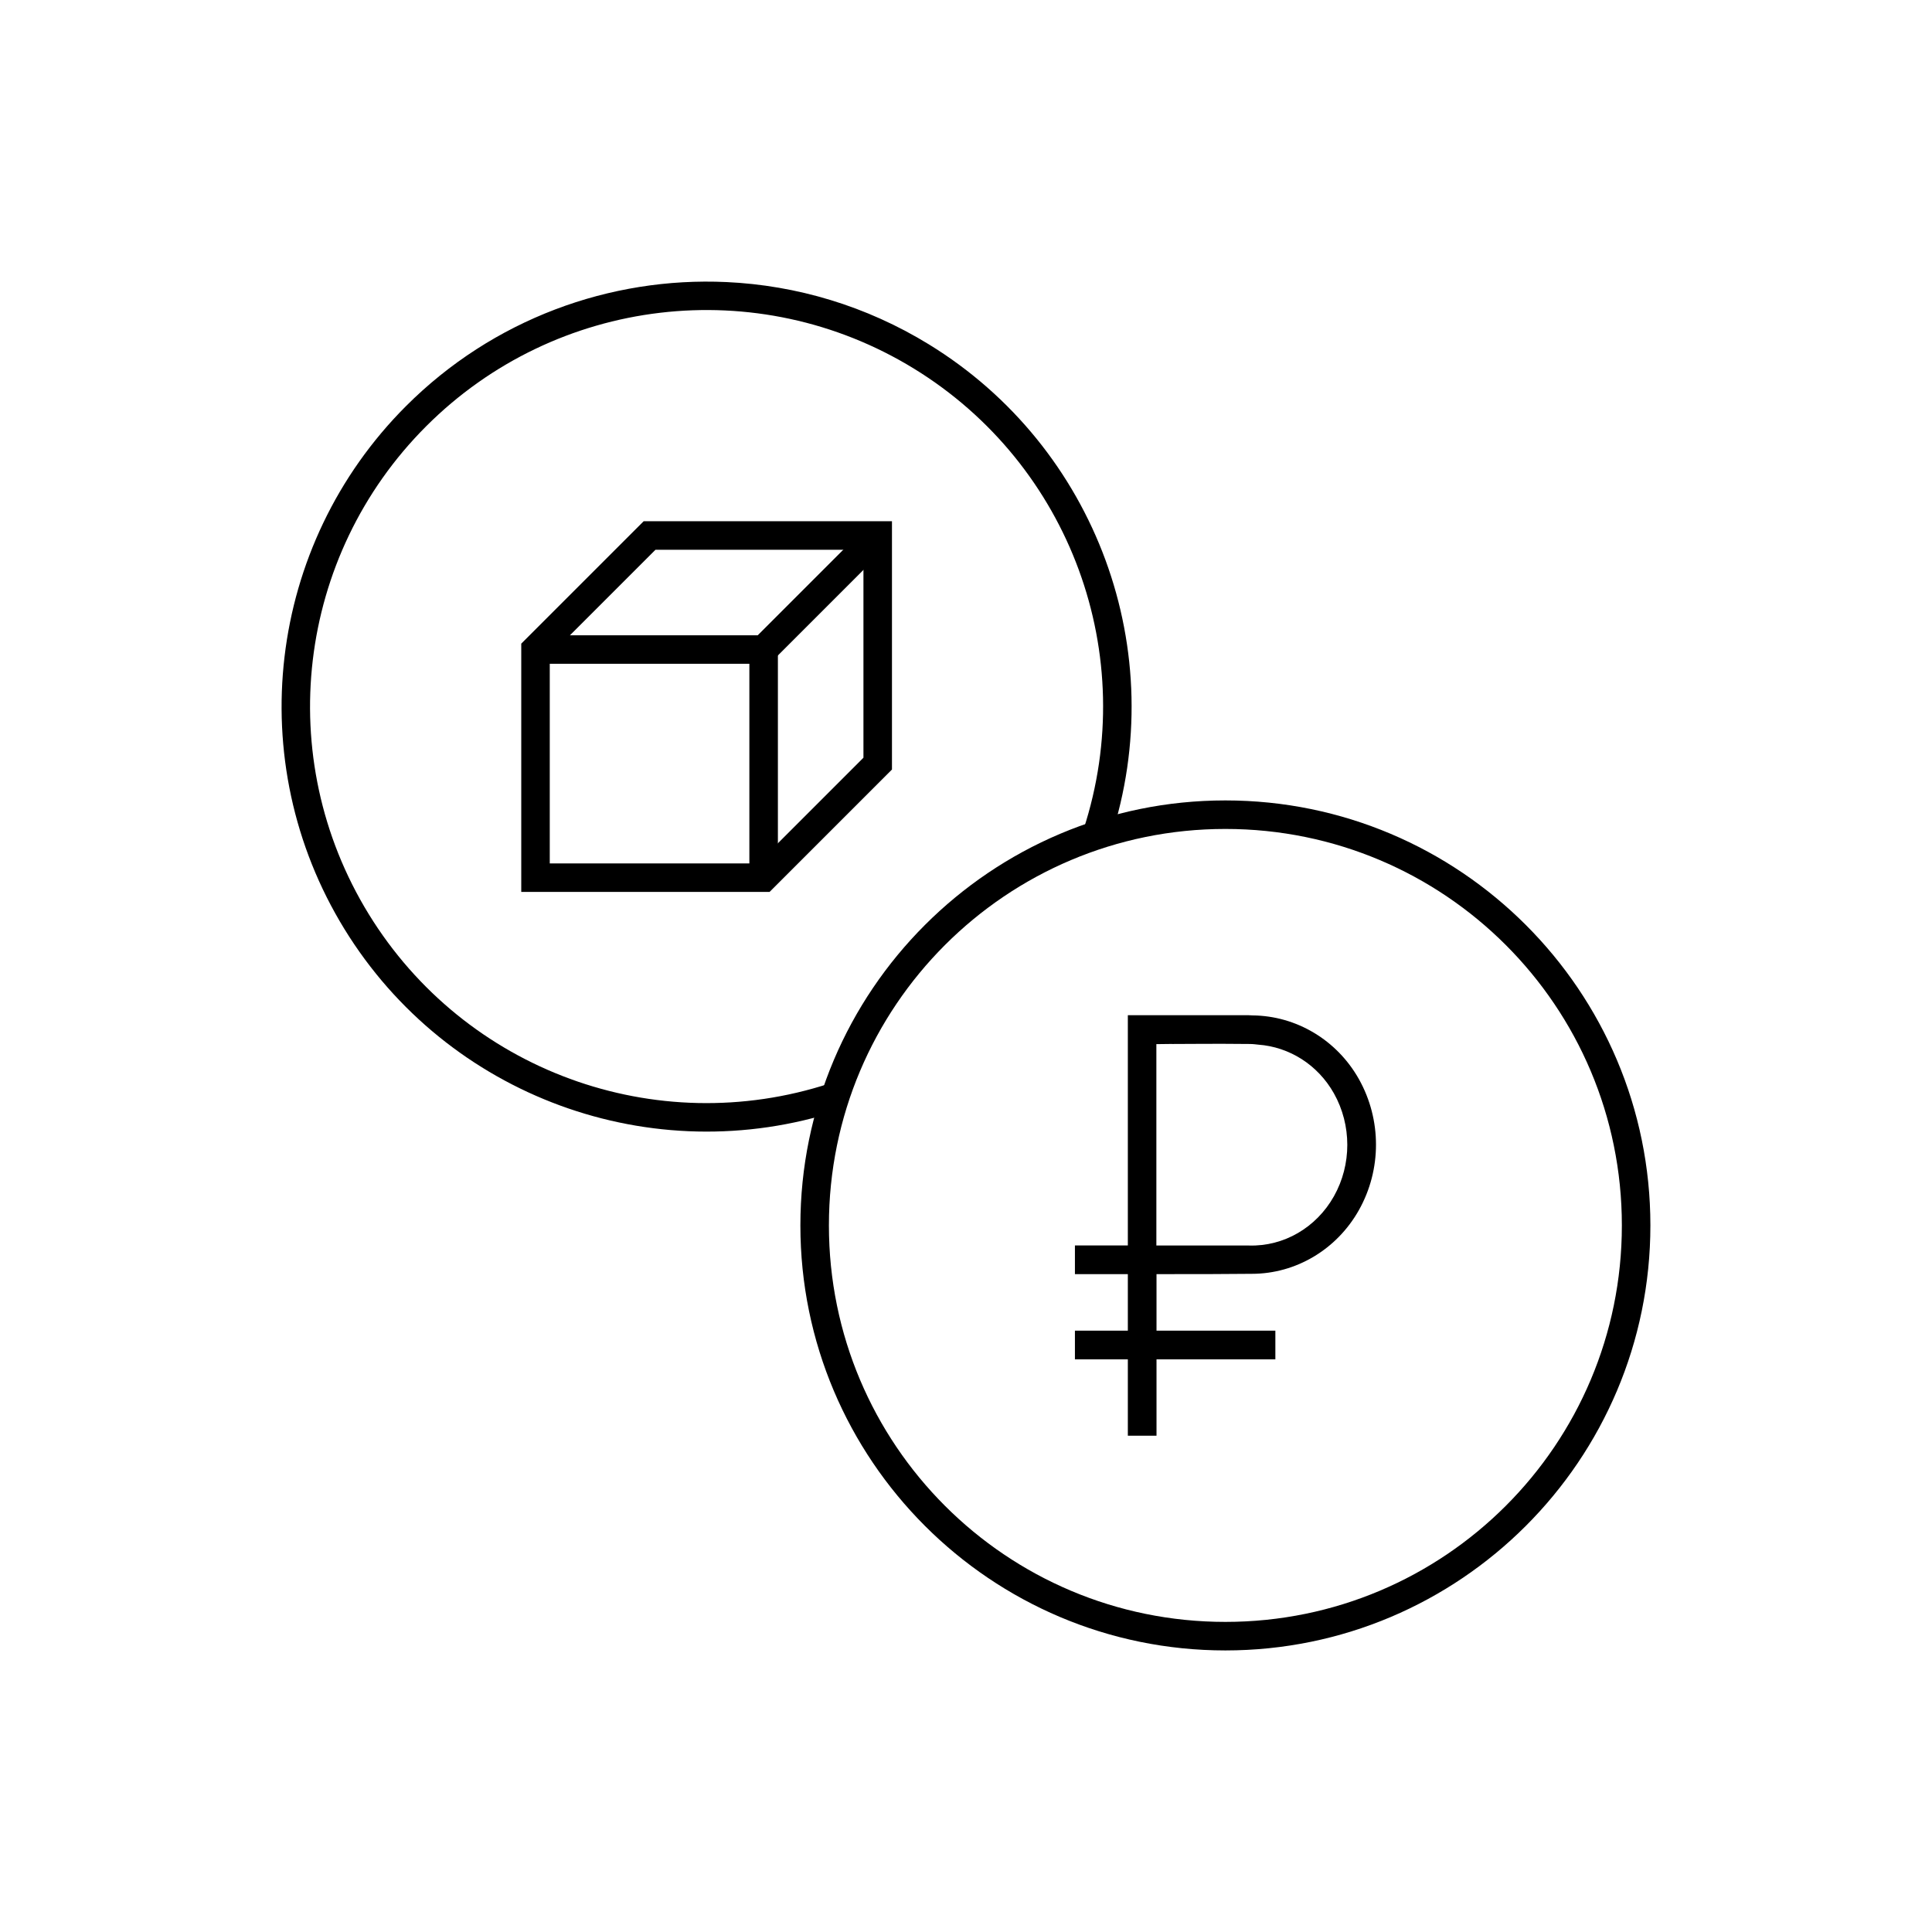
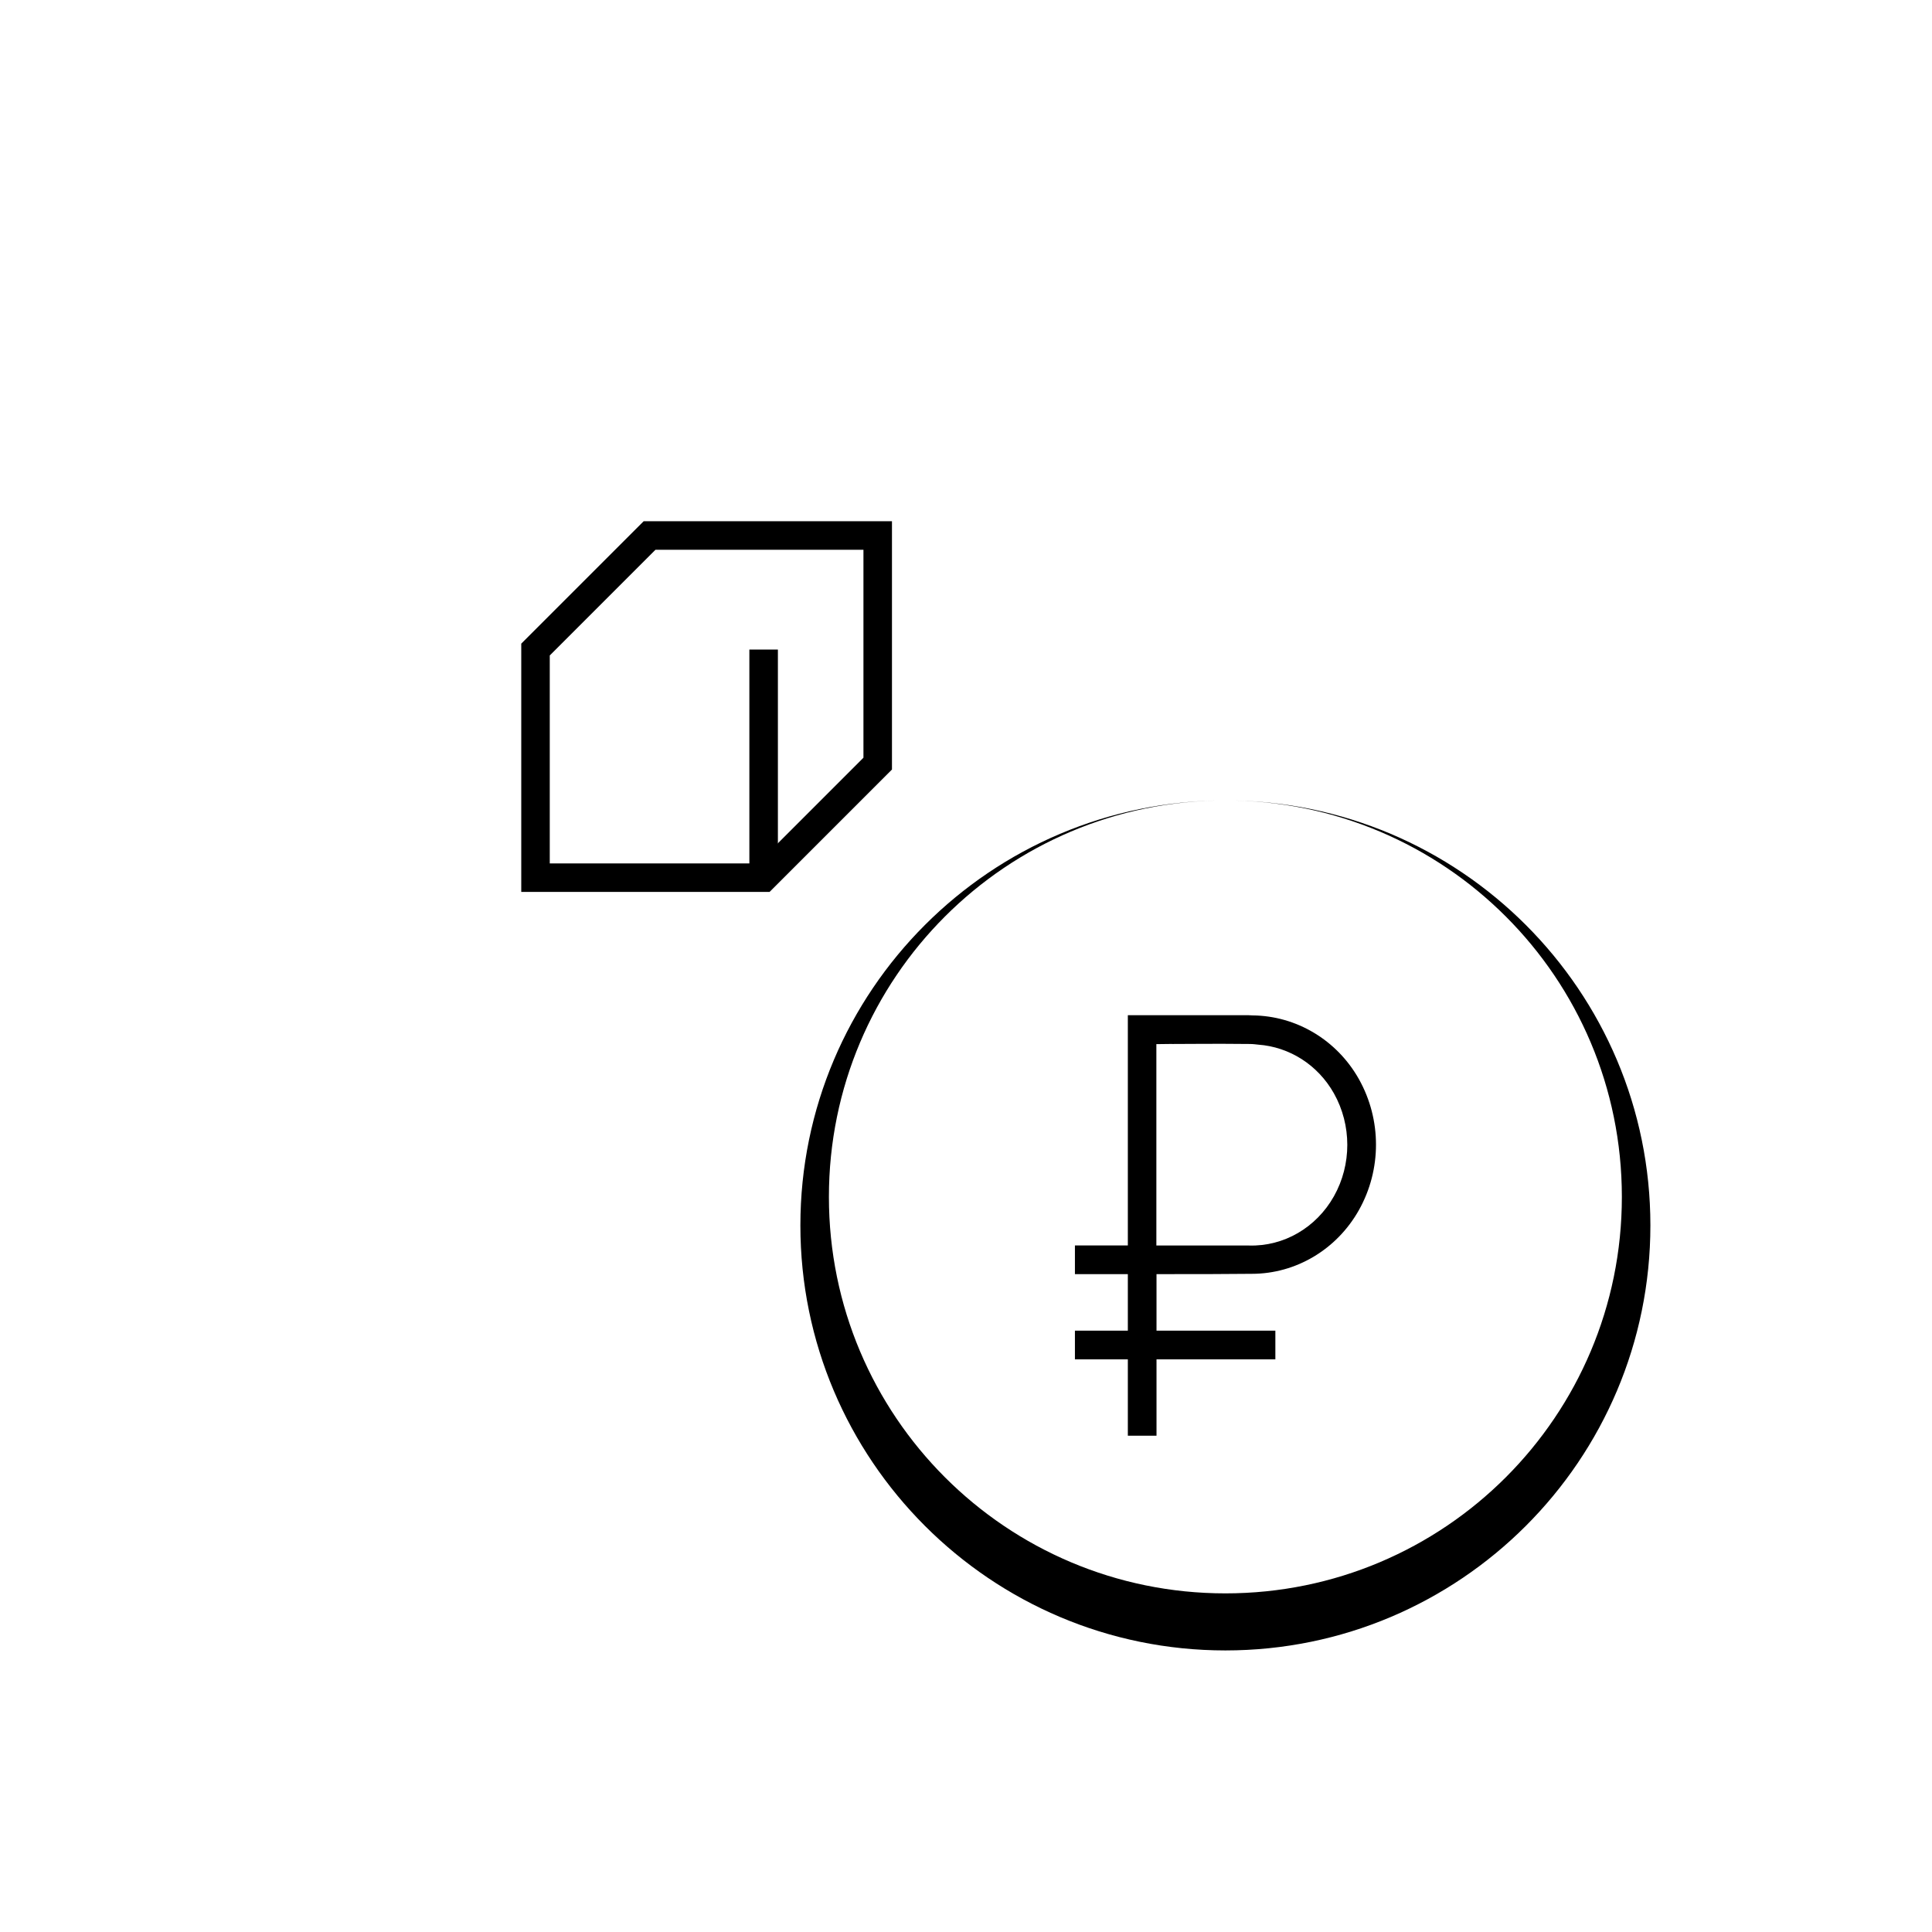
<svg xmlns="http://www.w3.org/2000/svg" fill="#000000" width="800px" height="800px" version="1.1" viewBox="144 144 512 512">
  <g>
-     <path d="m468.74 356.12c-62.156 0-112.63 50.473-112.63 112.63s50.473 112.63 112.63 112.63 112.63-50.469 112.63-112.63c0-62.156-50.473-112.63-112.63-112.63zm0 7.559c58.074 0 105.07 47 105.07 105.07 0 58.074-47 105.07-105.07 105.07-58.074 0-105.07-46.996-105.07-105.07 0-58.074 47-105.07 105.07-105.07z" />
-     <path d="m336.52 218.75c-30.879-1.43-61.914 9.848-84.93 32.875-36.828 36.844-43.578 94.203-16.305 138.59 27.273 44.387 81.492 64.281 131 48.078 0.953-0.312 1.742-0.988 2.195-1.883 0.453-0.895 0.535-1.934 0.223-2.883-0.312-0.953-0.988-1.742-1.883-2.195-0.895-0.453-1.934-0.535-2.887-0.223-46.227 15.129-96.75-3.41-122.21-44.852-25.465-41.441-19.172-94.887 15.211-129.29 34.383-34.402 87.824-40.715 129.28-15.273 41.453 25.441 60.016 75.949 44.91 122.18l0.004 0.004c-0.648 1.984 0.434 4.117 2.418 4.766 1.984 0.652 4.117-0.43 4.766-2.414 16.18-49.52-3.75-103.72-48.148-130.97-16.648-10.219-35.109-15.652-53.637-16.512z" />
+     <path d="m468.74 356.12c-62.156 0-112.63 50.473-112.63 112.63s50.473 112.63 112.63 112.63 112.63-50.469 112.63-112.63c0-62.156-50.473-112.63-112.63-112.63zc58.074 0 105.07 47 105.07 105.07 0 58.074-47 105.07-105.07 105.07-58.074 0-105.07-46.996-105.07-105.07 0-58.074 47-105.07 105.07-105.07z" />
    <path d="m314.58 282.13-32.441 32.441v65.801h65.801l32.441-32.441v-65.801zm3.129 7.559h55.113v55.113l-28.016 28.016h-55.113v-55.113z" fill-rule="evenodd" />
-     <path d="m373.92 283.24-29.117 29.117h-58.891v7.559h62.023l31.332-31.332-5.344-5.344z" fill-rule="evenodd" />
    <path d="m342.59 316.14v60.457h7.559v-60.457z" fill-rule="evenodd" />
    <path d="m442.89 413.05v61.008h-14.023v7.598h14.023v14.984h-14.023v7.598h14.023v20.242h7.598v-20.242h31.496v-7.598h-31.496v-14.984h2.203c7.914 0 16.172 0 23.055-0.082 11.68 0 22.508-6.445 28.379-16.887 6.039-10.742 6.031-23.965 0-34.707-5.836-10.371-16.574-16.773-28.172-16.887-0.453-0.004-0.723-0.051-1.09-0.051h-31.969zm11.738 7.617h0.051c6.816 0 9.465-0.109 20.555 0 0.93 0 1.953 0.16 2.215 0.176 8.199 0.598 15.766 5.293 20.062 12.93 4.711 8.398 4.723 18.836 0 27.238-4.703 8.371-13.328 13.324-22.453 13.066h-24.609v-53.371l4.203-0.051z" />
  </g>
</svg>